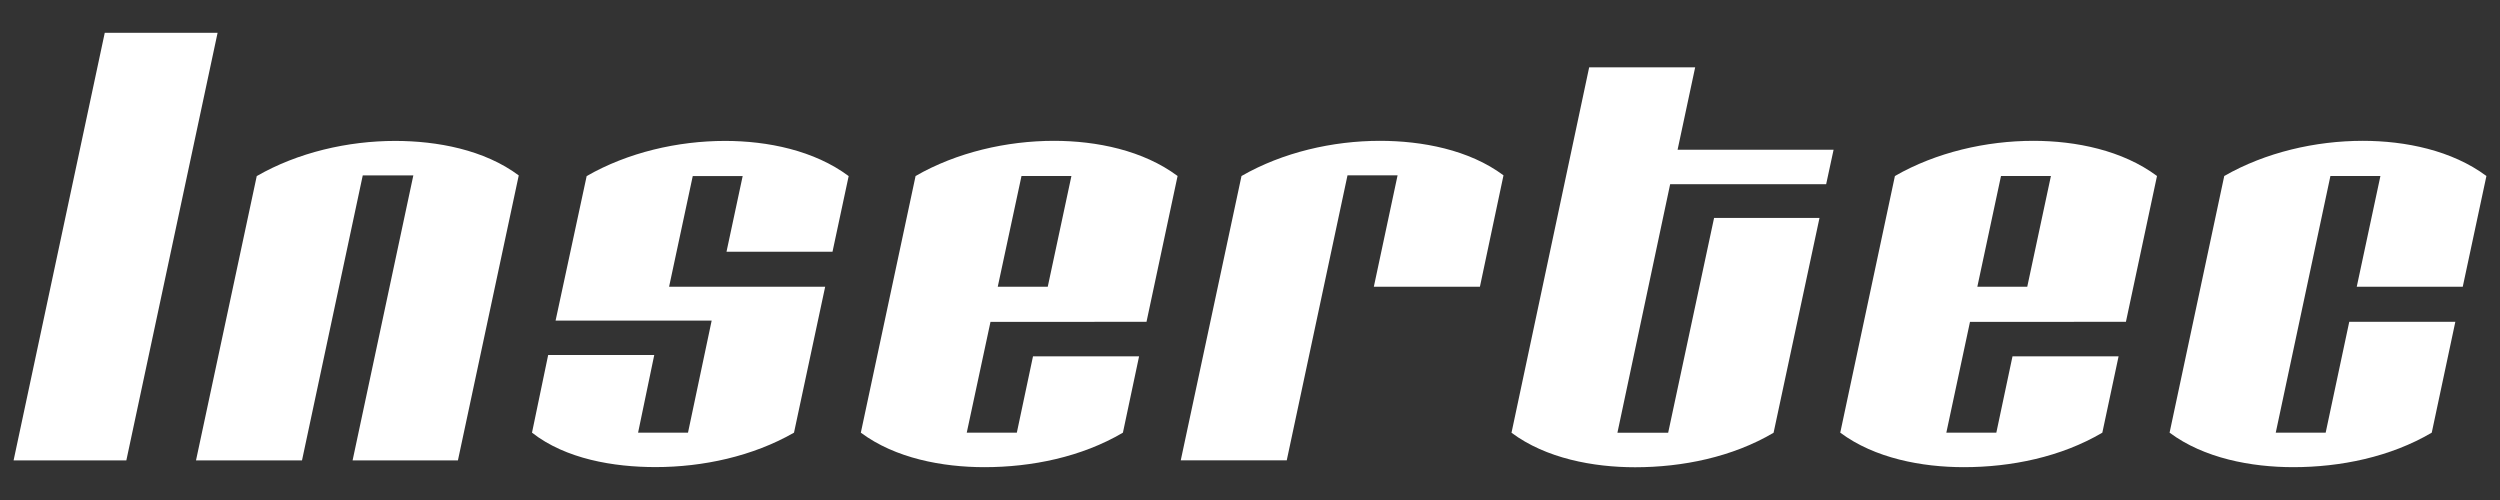
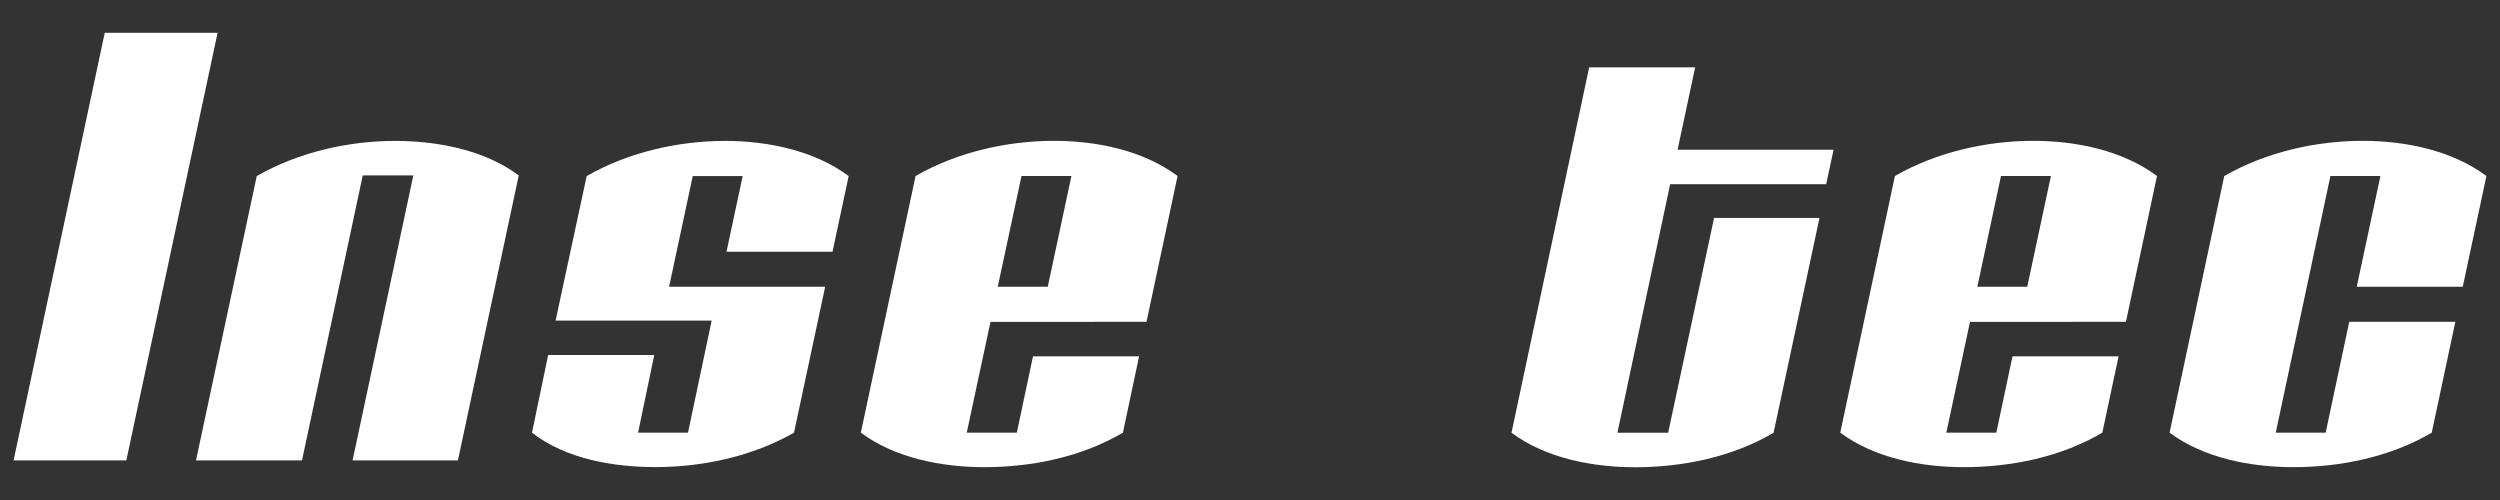
<svg xmlns="http://www.w3.org/2000/svg" version="1.1" id="Capa_1" x="0px" y="0px" viewBox="0 0 300 60" style="enable-background:new 0 0 300 60;" xml:space="preserve">
  <rect x="0" y="0" width="300" height="60" fill="#333333" stroke="none" />
  <style type="text/css">
	.st0{fill:#FFFFFF;}
</style>
  <g>
    <polygon class="st0" points="1.63,55.25 15.16,55.25 26.11,3.94 12.57,3.94  " />
    <path class="st0" d="M43.53,21.05h6.07l-7.29,34.2h12.64l7.3-34.2c-4.14-3.09-9.81-4.14-14.83-4.14c-5.67,0-11.68,1.38-16.61,4.22   l-7.29,34.12h12.72L43.53,21.05z" />
    <path class="st0" d="M83.13,21.13h5.99l-1.94,9.08h12.72l1.94-9.08c-4.13-3.08-9.73-4.22-14.83-4.22c-5.67,0-11.67,1.38-16.61,4.22   l-3.73,17.34H85.4l-2.84,13.45h-5.99l1.94-9.32H65.78l-1.94,9.32c4.05,3.17,9.81,4.13,14.83,4.13c5.67,0,11.66-1.29,16.61-4.13   l3.74-17.51H80.29L83.13,21.13z" />
    <path class="st0" d="M122.58,21.12h5.99l-2.84,13.29h-6L122.58,21.12z M137.58,38.62l3.73-17.5c-4.13-3.08-9.72-4.22-14.83-4.22   c-5.67,0-11.68,1.38-16.61,4.22l-6.57,30.8c4.13,3.08,9.8,4.14,14.83,4.14c5.67,0,11.67-1.22,16.62-4.14l1.94-9.16h-12.73   l-1.94,9.16h-6.01l2.85-13.3H137.58z" />
-     <path class="st0" d="M165.59,16.9c-5.67,0-11.67,1.38-16.61,4.22l-7.29,34.12h12.72l7.29-34.2h6.01l-2.85,13.37h12.73l2.83-13.37   C176.3,17.96,170.62,16.9,165.59,16.9" />
    <path class="st0" d="M205.69,26.15l-5.51,25.78h-6.09l6.33-29.83h18.72l0.89-4.13h-18.72l2.11-9.89H190.7l-9.32,43.85   c4.13,3.08,9.81,4.14,14.83,4.14c5.68,0,11.68-1.22,16.62-4.14l5.51-25.78H205.69z" />
    <path class="st0" d="M240.12,21.12h5.99l-2.84,13.29h-5.99L240.12,21.12z M255.11,38.62l3.73-17.5c-4.13-3.08-9.73-4.22-14.83-4.22   c-5.68,0-11.68,1.38-16.62,4.22l-6.56,30.8c4.14,3.08,9.8,4.14,14.83,4.14c5.68,0,11.67-1.22,16.62-4.14l1.95-9.16h-12.73   l-1.94,9.16h-6l2.84-13.3H255.11z" />
    <path class="st0" d="M281.91,38.62l-2.83,13.3h-5.99l6.56-30.8h6l-2.84,13.29h12.72l2.84-13.29c-4.14-3.08-9.73-4.22-14.84-4.22   c-5.67,0-11.67,1.38-16.62,4.22l-6.56,30.8c4.13,3.08,9.81,4.14,14.84,4.14c5.67,0,11.66-1.22,16.62-4.14l2.83-13.3H281.91z" />
  </g>
</svg>